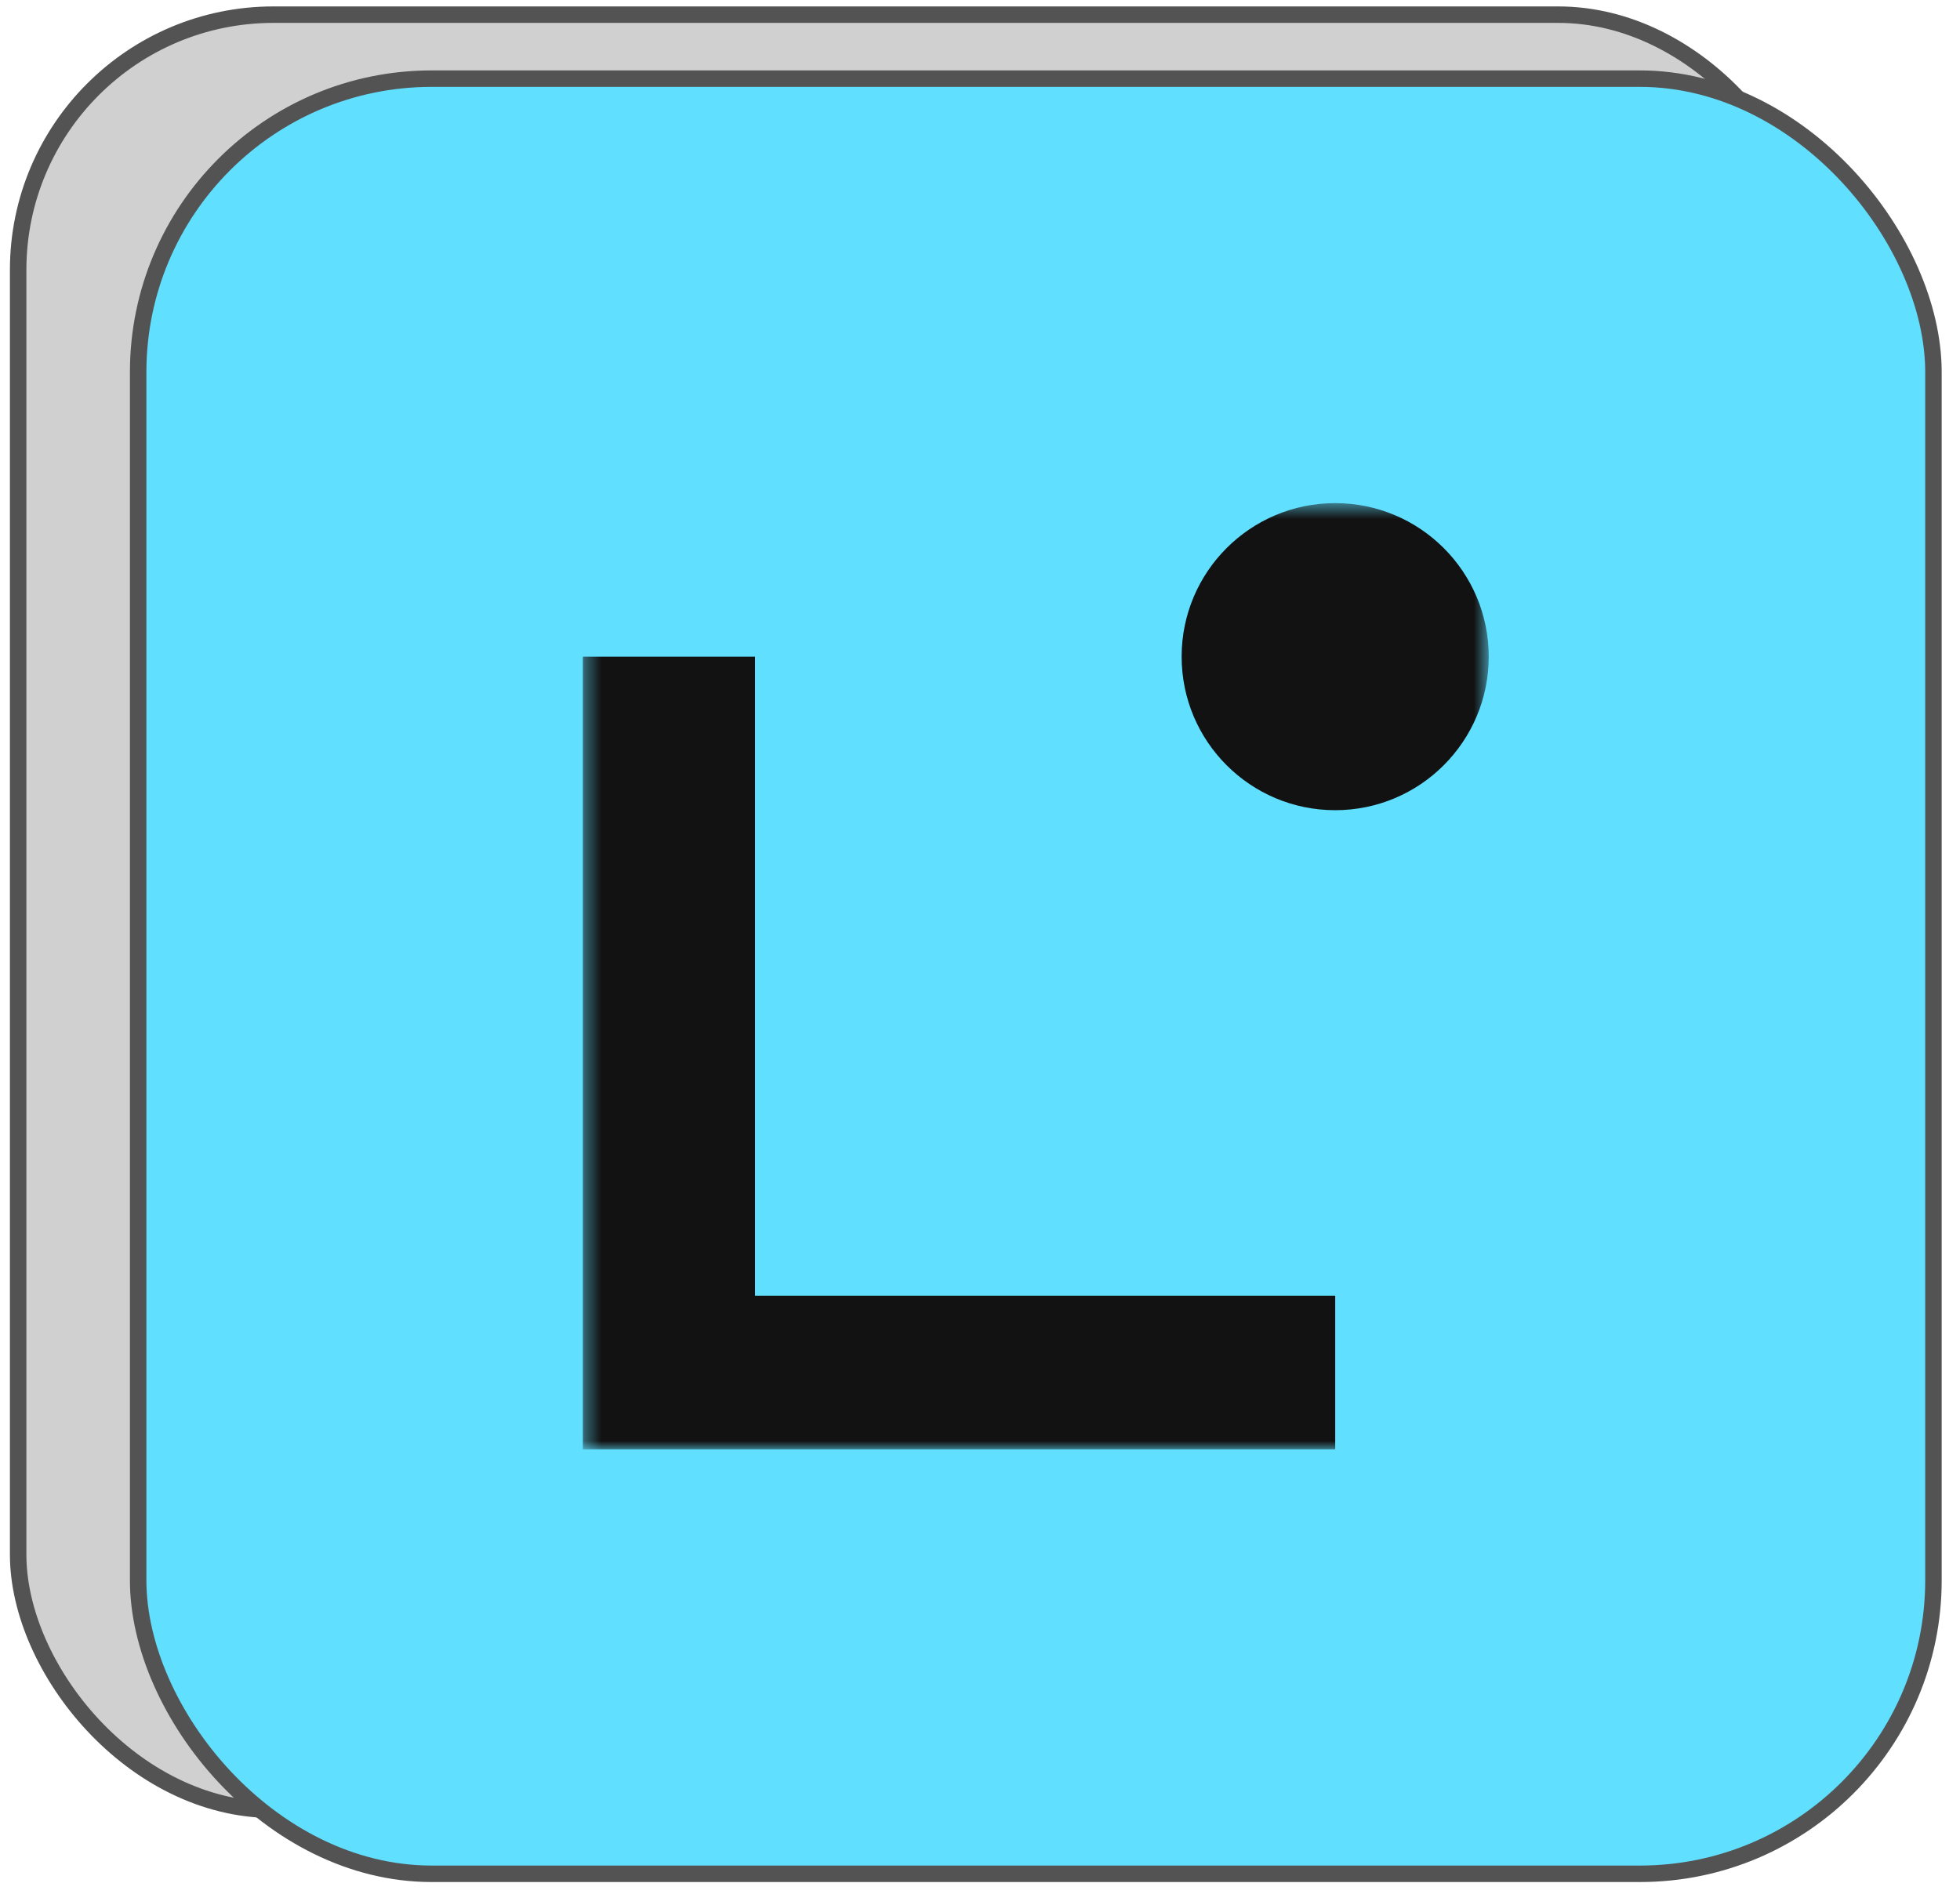
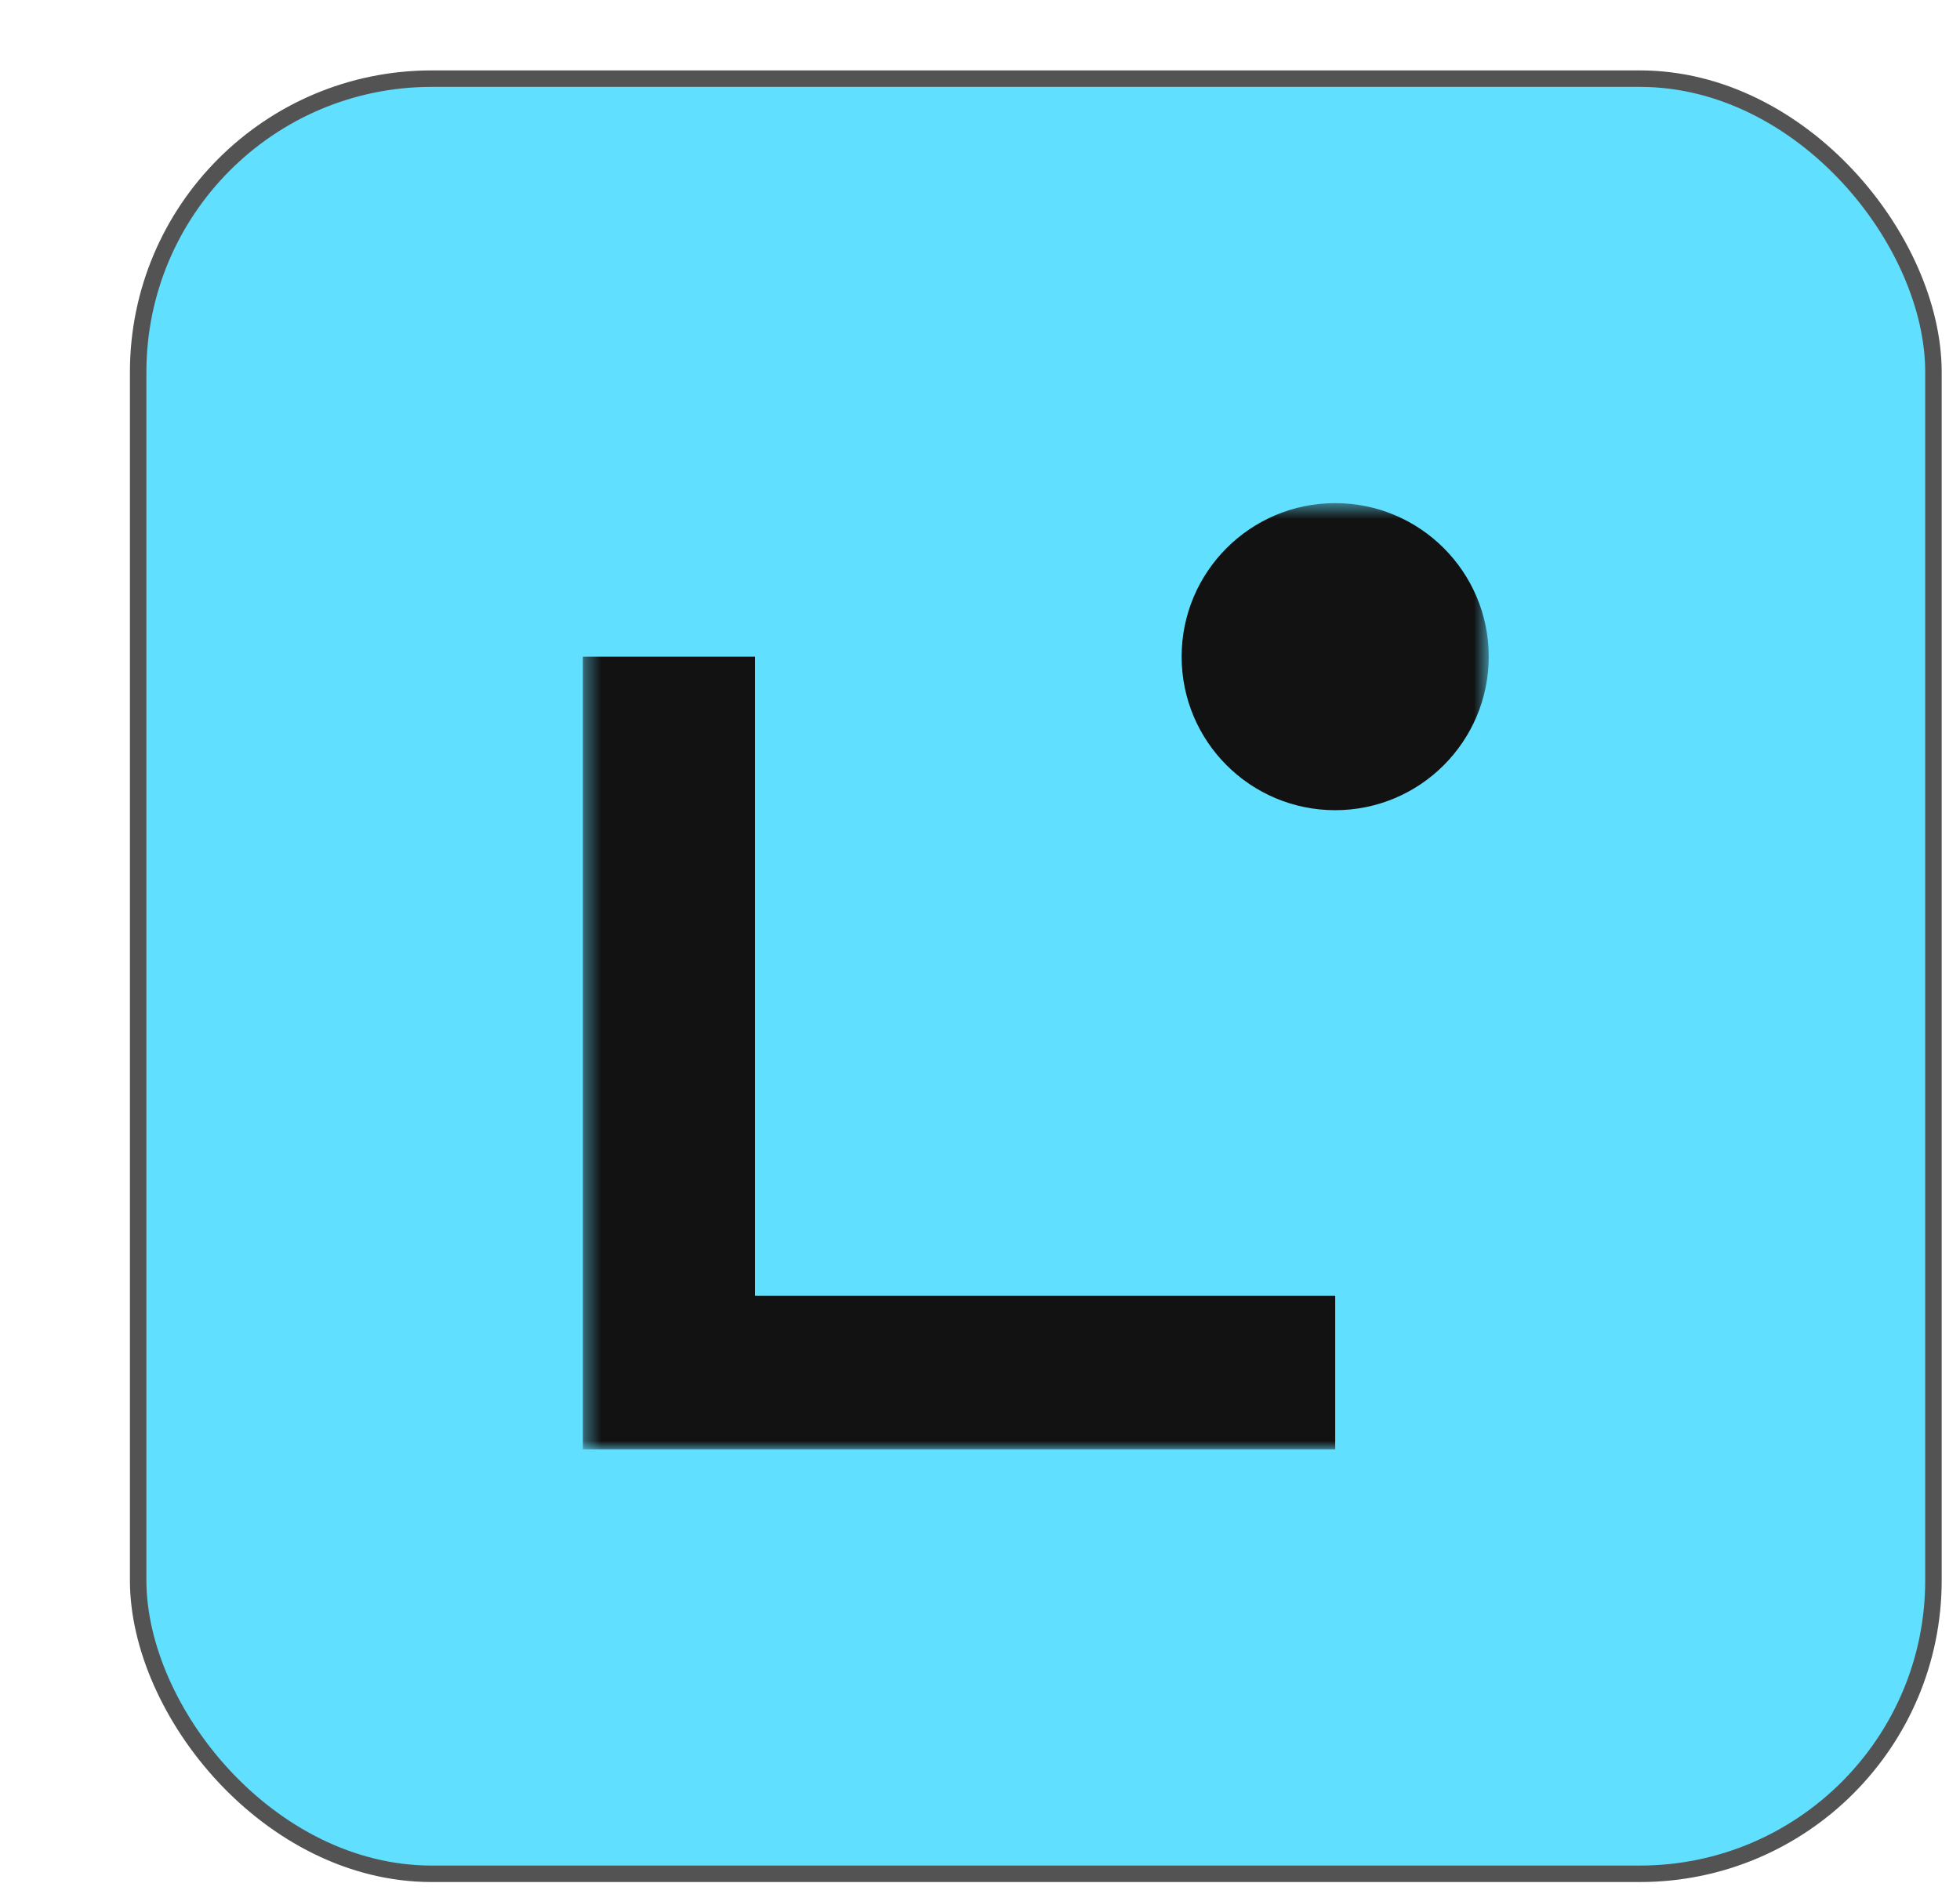
<svg xmlns="http://www.w3.org/2000/svg" width="119" height="115" viewBox="0 0 119 115" fill="none">
-   <rect x="1.102" y="0.89" width="109" height="109" rx="15.5" fill="#D0D0D0" stroke="#535354" />
  <rect x="8.388" y="4.775" width="109" height="109" rx="17.822" fill="#61DFFF" stroke="#535354" />
  <mask id="mask0_8791_1176" style="mask-type:luminance" maskUnits="userSpaceOnUse" x="35" y="30" width="56" height="59">
    <path d="M90.388 30.549H35.388V88H90.388V30.549Z" fill="white" />
  </mask>
  <g mask="url(#mask0_8791_1176)">
    <path d="M81.066 88.001H35.388V39.872H45.839V78.673H81.066V87.996V88.001Z" fill="#121212" />
    <path d="M81.065 49.194C86.213 49.194 90.387 45.02 90.387 39.871C90.387 34.723 86.213 30.549 81.065 30.549C75.915 30.549 71.742 34.723 71.742 39.871C71.742 45.02 75.915 49.194 81.065 49.194Z" fill="#121212" />
  </g>
</svg>